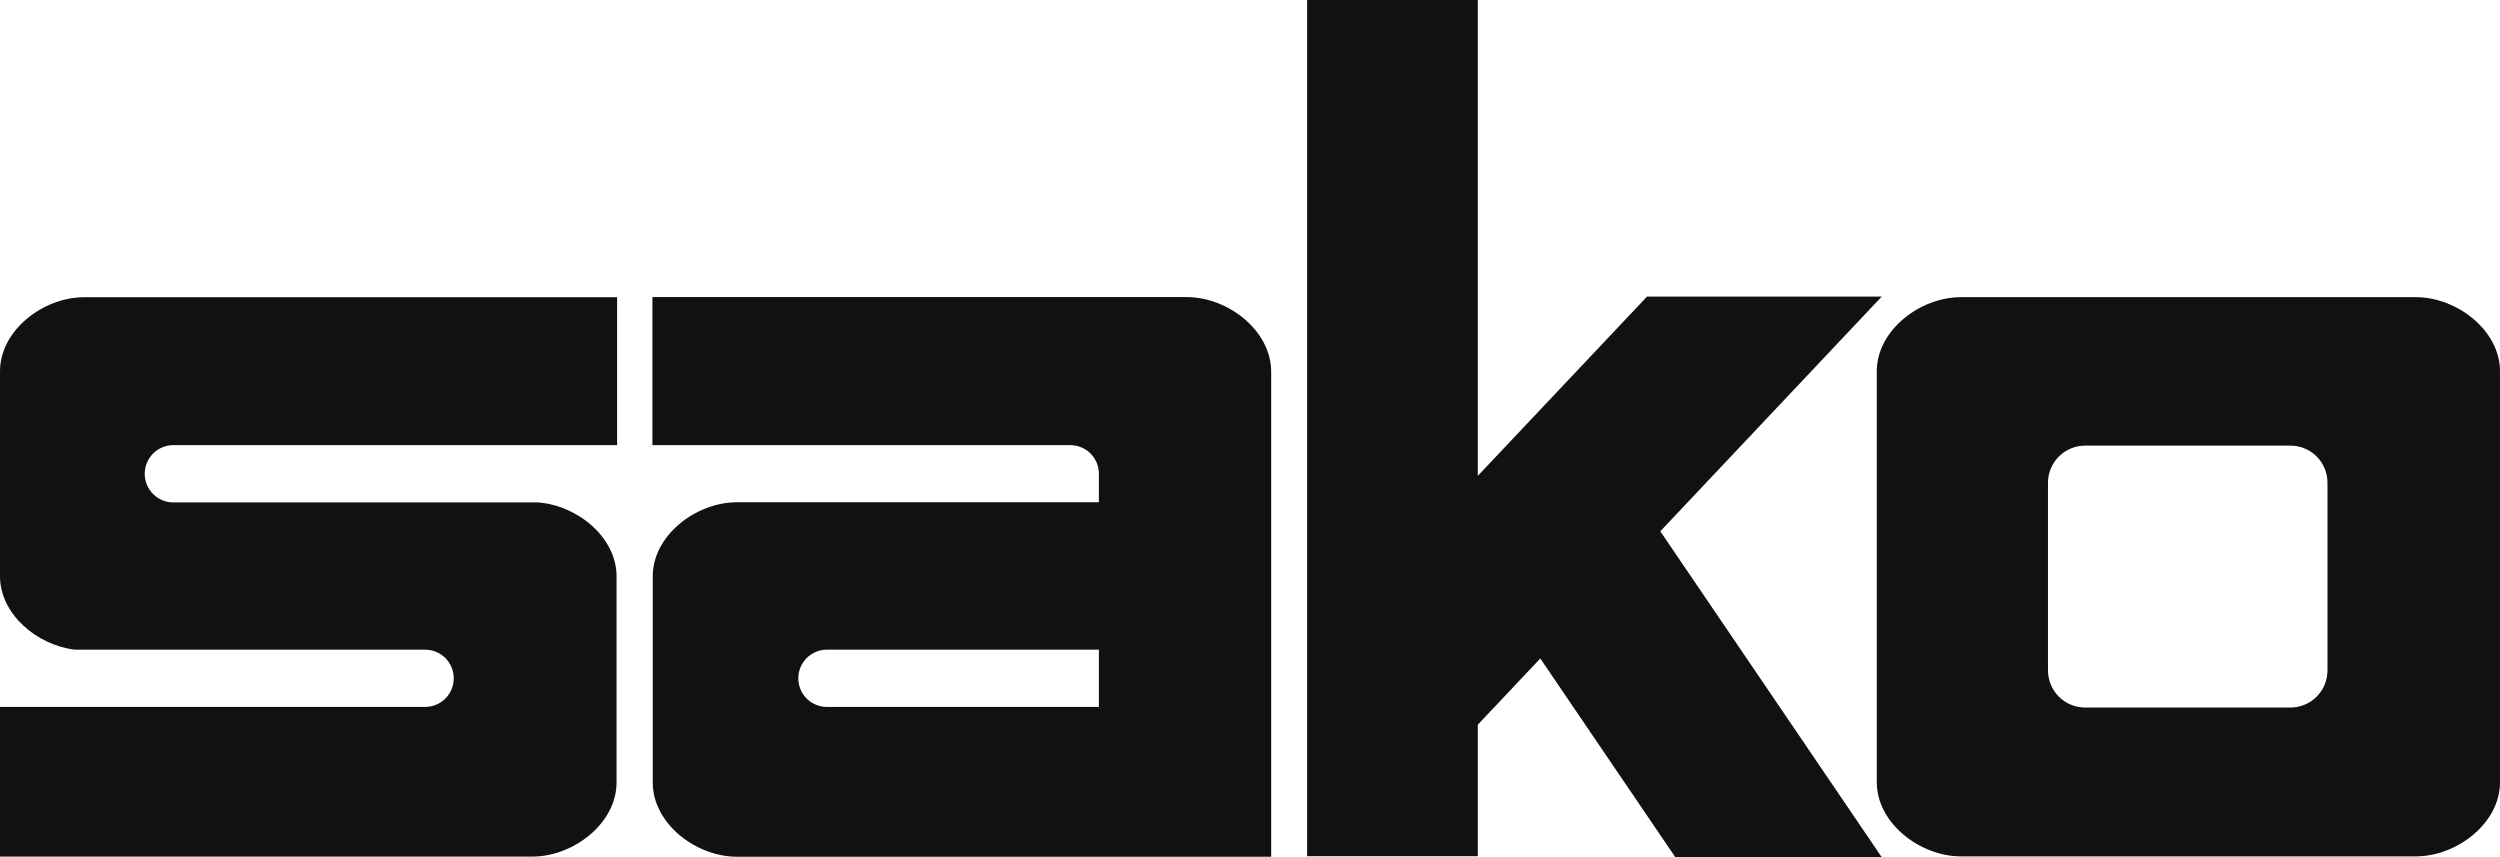
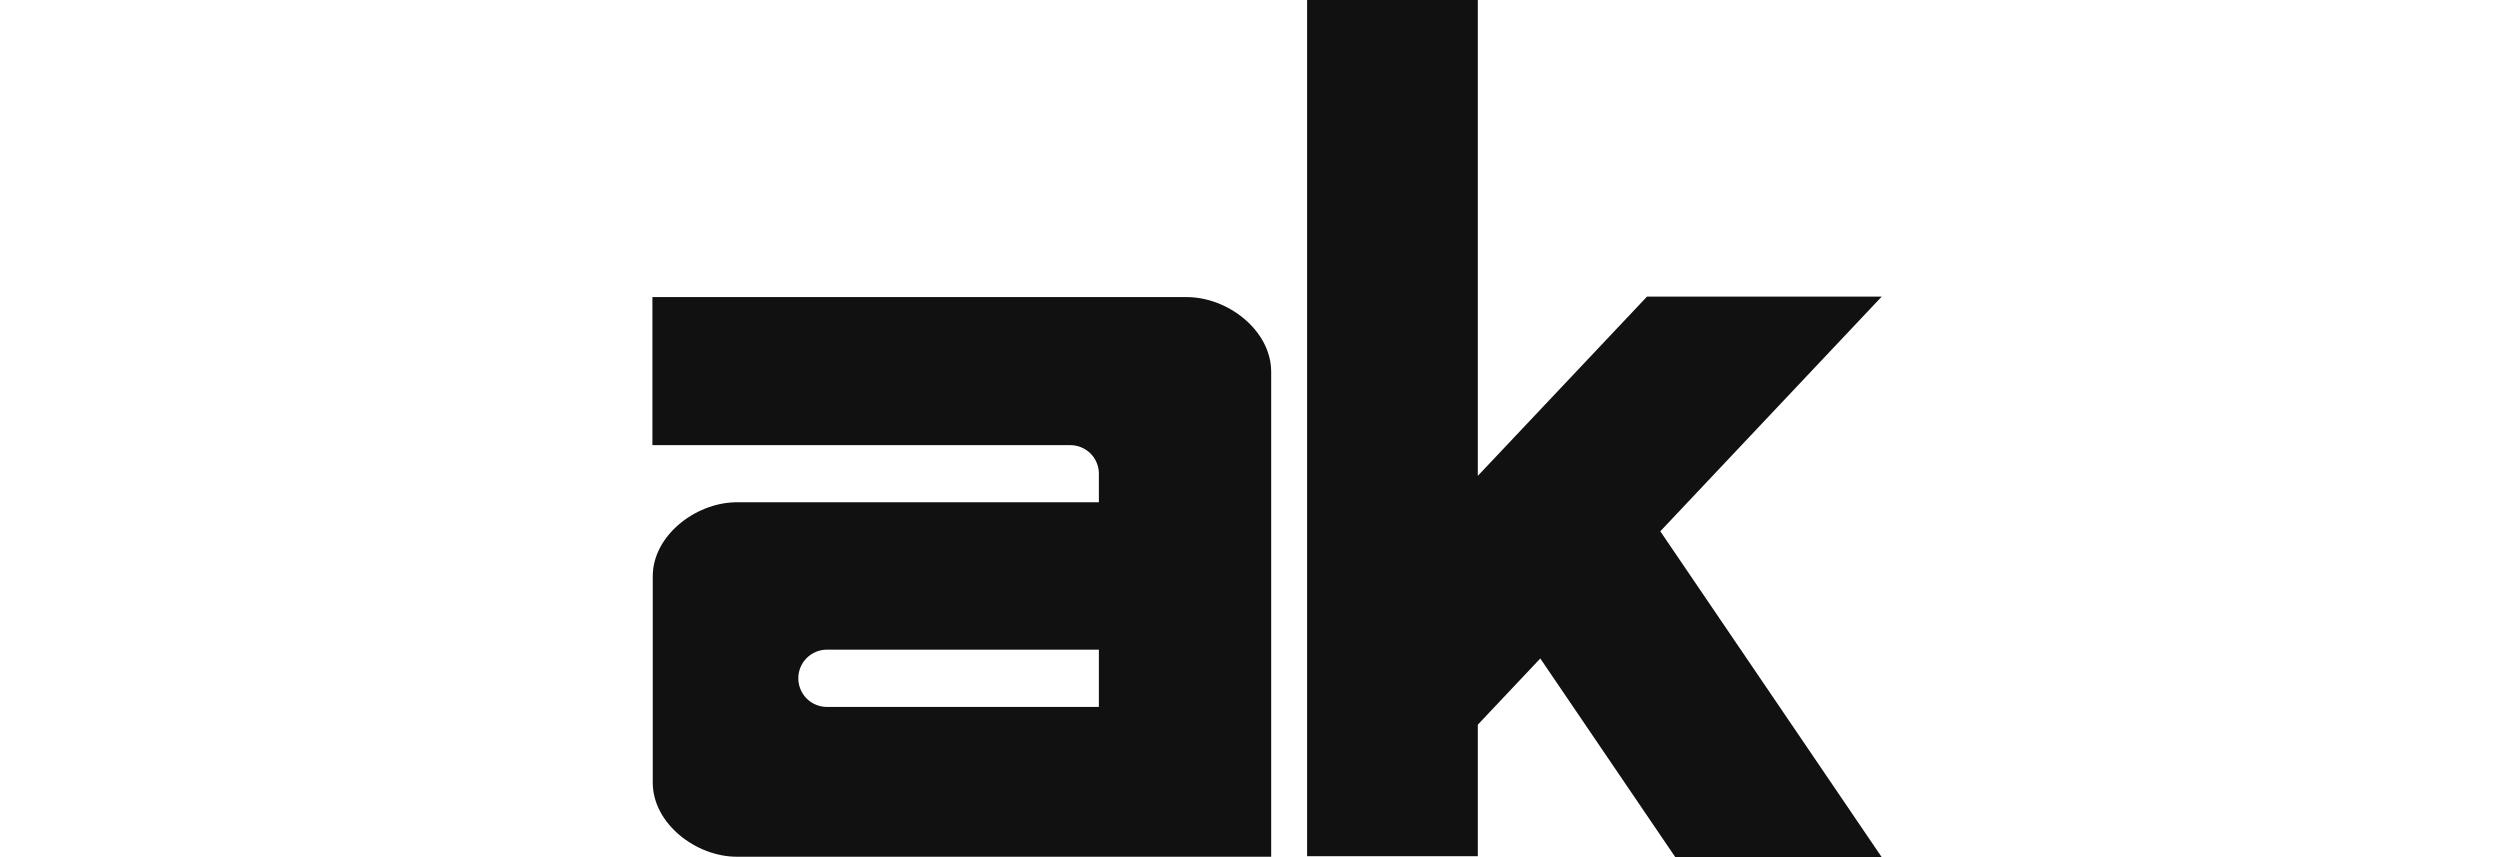
<svg xmlns="http://www.w3.org/2000/svg" width="140" height="48" viewBox="0 0 140 48" fill="none">
-   <path d="M130.339 37.546C130.339 38.096 130.121 38.624 129.732 39.013C129.343 39.403 128.816 39.622 128.266 39.623H116.764C116.214 39.622 115.686 39.403 115.297 39.014C114.907 38.624 114.688 38.096 114.687 37.546V27.029C114.688 26.479 114.907 25.951 115.297 25.562C115.686 25.174 116.214 24.955 116.764 24.955H128.266C128.816 24.955 129.343 25.174 129.732 25.563C130.121 25.952 130.339 26.479 130.339 27.029V37.546ZM135.29 16.641H109.81C107.519 16.641 105.1 18.497 105.1 20.788V43.81C105.1 46.097 107.519 47.957 109.81 47.957H135.29C137.581 47.957 140 46.101 140 43.81V20.788C140 18.497 137.581 16.641 135.29 16.641Z" fill="#111111" />
-   <path d="M9.707 24.928H34.558V16.645H4.706C2.415 16.645 0 18.501 0 20.792V32.268C0 34.381 2.054 36.117 4.17 36.381H23.806C24.232 36.381 24.64 36.55 24.94 36.85C25.241 37.151 25.41 37.559 25.41 37.984C25.41 38.41 25.241 38.818 24.94 39.119C24.64 39.419 24.232 39.588 23.806 39.588H23.686C23.713 39.588 23.713 39.588 23.686 39.588H0V47.969H29.817C32.108 47.969 34.527 46.109 34.527 43.818V32.272C34.527 30.078 32.31 28.284 30.112 28.136H9.707C9.282 28.136 8.874 27.967 8.573 27.666C8.273 27.365 8.104 26.957 8.104 26.532C8.104 26.107 8.273 25.699 8.573 25.398C8.874 25.097 9.282 24.928 9.707 24.928Z" fill="#111111" />
  <path d="M66.461 16.637H36.535V24.928H59.941C60.357 24.929 60.756 25.092 61.054 25.381C61.352 25.672 61.525 26.066 61.537 26.482V28.128H41.183C38.915 28.171 36.554 30.008 36.554 32.272V43.825C36.554 46.117 38.969 47.977 41.26 47.977H71.186V20.792C71.167 18.493 68.752 16.637 66.461 16.637ZM61.537 39.588H46.308C45.883 39.588 45.475 39.419 45.174 39.119C44.873 38.818 44.705 38.41 44.705 37.984C44.705 37.559 44.873 37.151 45.174 36.85C45.475 36.55 45.883 36.381 46.308 36.381H61.537V39.588Z" fill="#111111" />
  <path d="M105.376 16.61H92.232L82.757 26.648V0H73.198V47.946H82.757V40.583L86.256 36.874L93.816 48H105.376L92.977 29.752L105.376 16.61Z" fill="#111111" />
</svg>